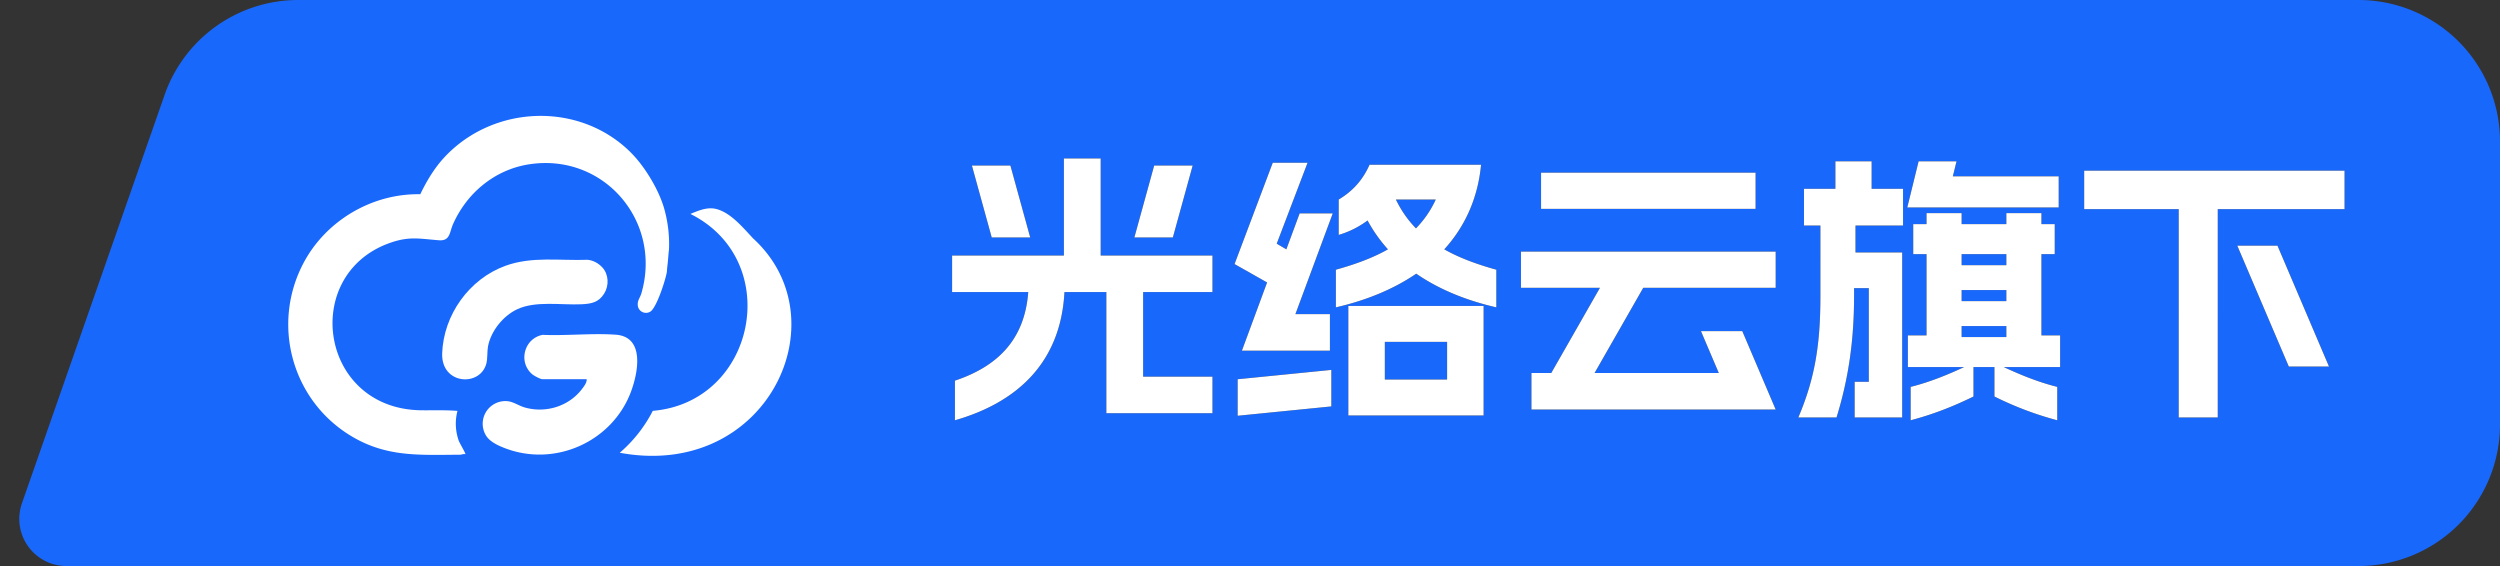
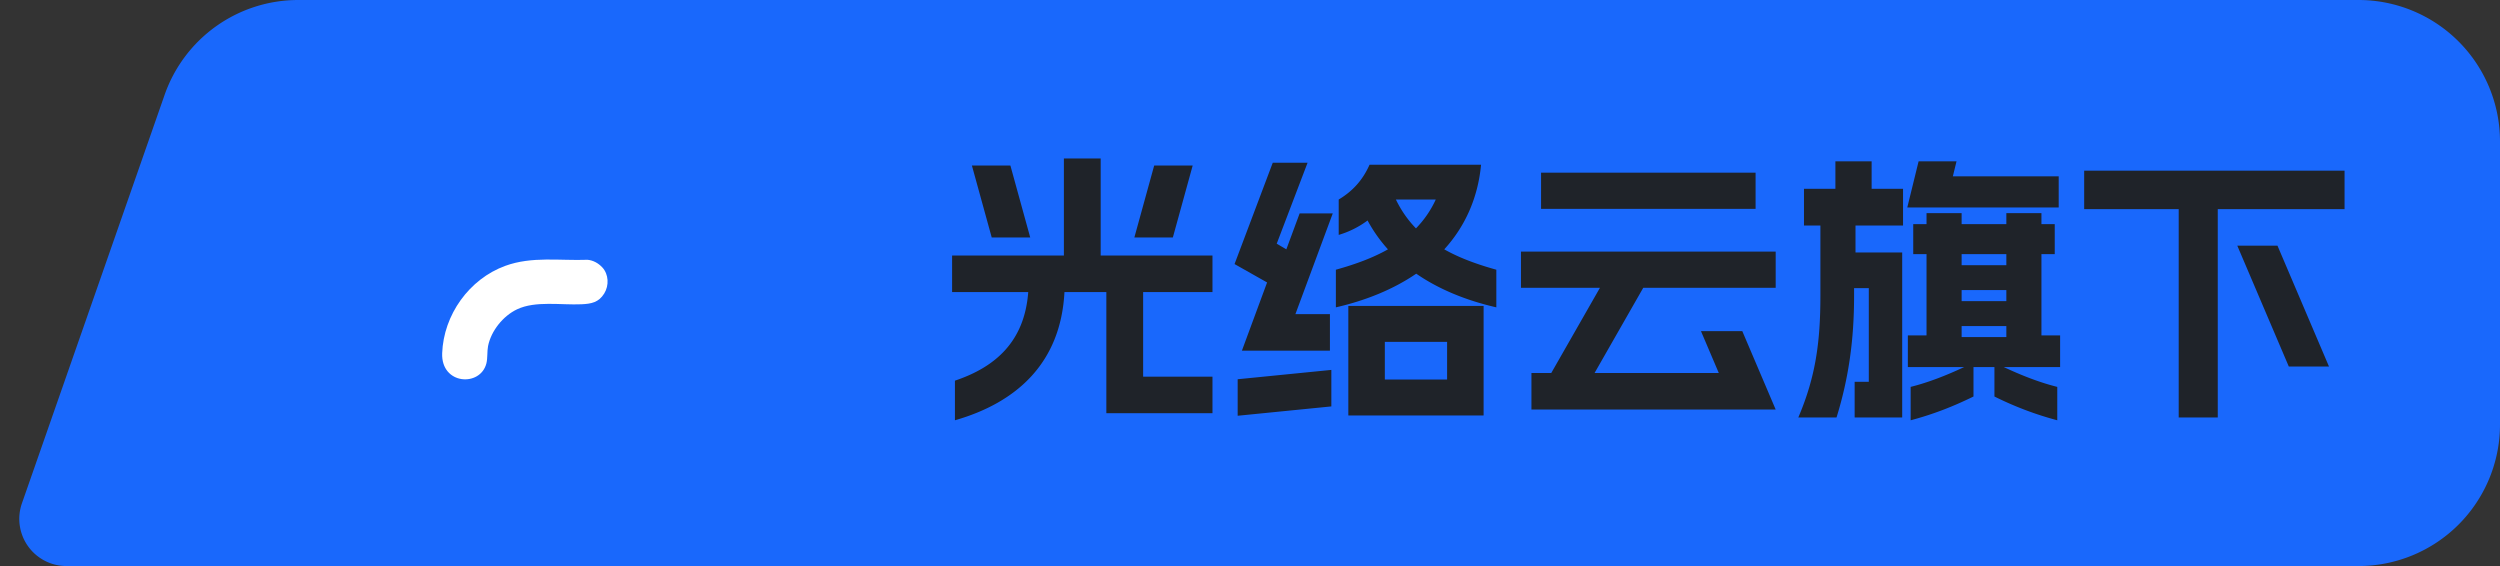
<svg xmlns="http://www.w3.org/2000/svg" width="106" height="24" fill="none">
  <rect width="100%" height="100%" fill="#333333" stroke="none" />
  <path d="M6.98 4.021A6 6 0 0112.643 0H100a6 6 0 016 6v12a6 6 0 01-6 6H2.817A2 2 0 01.93 21.34L6.98 4.021z" fill="#1968FC" />
-   <path d="M26.754 6.475c.605.605 1.229 1.645 1.437 2.478a5.5 5.5 0 01.174 1.635c-.028.208-.035.416-.06.626a4.612 4.612 0 00-.03.318c-.057.334-.429 1.504-.698 1.679a.35.35 0 01-.529-.221c-.044-.235.09-.356.146-.55.89-3.056-1.59-5.958-4.753-5.474-1.455.222-2.64 1.208-3.23 2.532-.156.349-.117.727-.603.689-.845-.066-1.273-.181-2.121.129-3.745 1.367-2.933 7.025 1.37 7.08.514.006 1.027-.016 1.539.026a2.16 2.16 0 00.058 1.273c.03.082.301.54.278.562-.075-.021-.16.023-.222.023-1.768.008-3.2.12-4.754-.875-2.42-1.55-3.235-4.71-1.884-7.259.95-1.792 2.907-2.95 4.948-2.91.273-.567.6-1.115 1.032-1.577 2.081-2.223 5.726-2.362 7.902-.185zm-.476 12.722a5.892 5.892 0 001.4-1.777c4.387-.372 5.564-6.37 1.596-8.349.322-.134.662-.282 1.018-.226.643.115 1.187.781 1.64 1.264 3.777 3.446.58 10.244-5.654 9.088z" fill="#fff" />
-   <path d="M24.875 16.078h-1.874c-.089 0-.36-.146-.435-.21-.607-.518-.34-1.522.441-1.67 1.01.043 2.096-.077 3.097-.007 1.25.087.95 1.609.652 2.41-.794 2.135-3.242 3.229-5.377 2.39-.278-.108-.625-.27-.78-.537a.961.961 0 01.903-1.445c.264.02.49.193.742.266.884.255 1.863-.04 2.424-.77.088-.115.219-.279.207-.426z" fill="#fff" />
  <path d="M25.537 11.336c.273.295.293.766.083 1.107-.235.38-.547.439-.963.458-.862.04-1.954-.157-2.734.214-.594.282-1.101.913-1.23 1.561-.044.227-.013.507-.07.731-.255 1.007-1.923.912-1.875-.428.059-1.63 1.145-3.148 2.676-3.707 1.132-.413 2.306-.213 3.49-.257.24.022.46.146.622.321z" fill="#fff" />
  <path d="M40.489 16.14c1.716-.576 2.952-1.656 3.108-3.756h-3.228v-1.548h4.74V6.72h1.56v4.116h4.74v1.548h-2.94v3.588h2.94v1.548h-4.5v-5.136h-1.776c-.156 2.988-2.004 4.68-4.644 5.436v-1.68zm.72-9.12h1.632l.84 3.048h-1.632l-.84-3.048zm6.888 3.048l.84-3.048h1.632l-.84 3.048h-1.632zm4.38 7.56V16.08l3.972-.396v1.548l-3.972.396zm-.132-6.432l1.62-4.296h1.476l-1.308 3.432.408.24.564-1.524h1.404l-1.584 4.272h1.464v1.548h-3.732l1.068-2.892-1.38-.78zm4.296 1.836v-1.596c.864-.24 1.596-.516 2.208-.864a6.26 6.26 0 01-.864-1.224 3.904 3.904 0 01-1.224.612v-1.5c.6-.36 1.02-.828 1.308-1.476h4.728c-.132 1.416-.684 2.628-1.56 3.588.612.348 1.344.624 2.208.864v1.596c-1.308-.3-2.46-.78-3.396-1.428-.948.648-2.1 1.128-3.408 1.428zm.528 4.584v-4.644h5.736v4.644h-5.736zm1.548-1.524h2.64v-1.596h-2.64v1.596zm.468-7.632c.228.468.504.864.852 1.224.348-.36.624-.756.84-1.224h-1.692zm5.748 8.904v-1.548h.84l2.064-3.612h-3.348v-1.536h10.8v1.536h-5.616l-2.064 3.612h5.268l-.756-1.776h1.752l1.416 3.324H64.933zm.408-8.508V7.32h9.096v1.536H65.34zM76.249 17.7c.732-1.716.936-3.192.936-5.16V9.564h-.696v-1.56h1.332V6.84h1.536v1.164h1.332v1.56h-2.016v1.14h1.98V17.7h-2.016v-1.512h.6v-3.972h-.624v.324c0 1.872-.228 3.492-.744 5.16h-1.62zm4.62-8.904l.48-1.956h1.608l-.156.636h4.488v1.32h-6.42zm.024 6.768V14.22h.792v-3.444h-.564V9.504h.564v-.468h1.488v.468h1.896v-.468h1.488v.468h.564v1.272h-.564v3.444h.792v1.344H84.96c.744.348 1.5.648 2.268.84v1.416a14.097 14.097 0 01-2.664-1.008v-1.248h-.888v1.248c-.876.432-1.752.768-2.664 1.008v-1.416c.768-.192 1.524-.492 2.268-.84h-2.388zm2.28-1.272h1.896v-.468h-1.896v.468zm0-1.524h1.896V12.3h-1.896v.468zm0-1.524h1.896v-.468h-1.896v.468zm9.204 6.456V8.868h-4.008V7.236h11.04v1.632h-5.376V17.7h-1.656zm2.484-7.284h1.704l2.184 5.124h-1.704l-2.184-5.124z" fill="#1F2329" />
-   <path d="M40.489 16.14c1.716-.576 2.952-1.656 3.108-3.756h-3.228v-1.548h4.74V6.72h1.56v4.116h4.74v1.548h-2.94v3.588h2.94v1.548h-4.5v-5.136h-1.776c-.156 2.988-2.004 4.68-4.644 5.436v-1.68zm.72-9.12h1.632l.84 3.048h-1.632l-.84-3.048zm6.888 3.048l.84-3.048h1.632l-.84 3.048h-1.632zm4.38 7.56V16.08l3.972-.396v1.548l-3.972.396zm-.132-6.432l1.62-4.296h1.476l-1.308 3.432.408.24.564-1.524h1.404l-1.584 4.272h1.464v1.548h-3.732l1.068-2.892-1.38-.78zm4.296 1.836v-1.596c.864-.24 1.596-.516 2.208-.864a6.26 6.26 0 01-.864-1.224 3.904 3.904 0 01-1.224.612v-1.5c.6-.36 1.02-.828 1.308-1.476h4.728c-.132 1.416-.684 2.628-1.56 3.588.612.348 1.344.624 2.208.864v1.596c-1.308-.3-2.46-.78-3.396-1.428-.948.648-2.1 1.128-3.408 1.428zm.528 4.584v-4.644h5.736v4.644h-5.736zm1.548-1.524h2.64v-1.596h-2.64v1.596zm.468-7.632c.228.468.504.864.852 1.224.348-.36.624-.756.84-1.224h-1.692zm5.748 8.904v-1.548h.84l2.064-3.612h-3.348v-1.536h10.8v1.536h-5.616l-2.064 3.612h5.268l-.756-1.776h1.752l1.416 3.324H64.933zm.408-8.508V7.32h9.096v1.536H65.34zM76.249 17.7c.732-1.716.936-3.192.936-5.16V9.564h-.696v-1.56h1.332V6.84h1.536v1.164h1.332v1.56h-2.016v1.14h1.98V17.7h-2.016v-1.512h.6v-3.972h-.624v.324c0 1.872-.228 3.492-.744 5.16h-1.62zm4.62-8.904l.48-1.956h1.608l-.156.636h4.488v1.32h-6.42zm.024 6.768V14.22h.792v-3.444h-.564V9.504h.564v-.468h1.488v.468h1.896v-.468h1.488v.468h.564v1.272h-.564v3.444h.792v1.344H84.96c.744.348 1.5.648 2.268.84v1.416a14.097 14.097 0 01-2.664-1.008v-1.248h-.888v1.248c-.876.432-1.752.768-2.664 1.008v-1.416c.768-.192 1.524-.492 2.268-.84h-2.388zm2.28-1.272h1.896v-.468h-1.896v.468zm0-1.524h1.896V12.3h-1.896v.468zm0-1.524h1.896v-.468h-1.896v.468zm9.204 6.456V8.868h-4.008V7.236h11.04v1.632h-5.376V17.7h-1.656zm2.484-7.284h1.704l2.184 5.124h-1.704l-2.184-5.124z" fill="#fff" />
</svg>